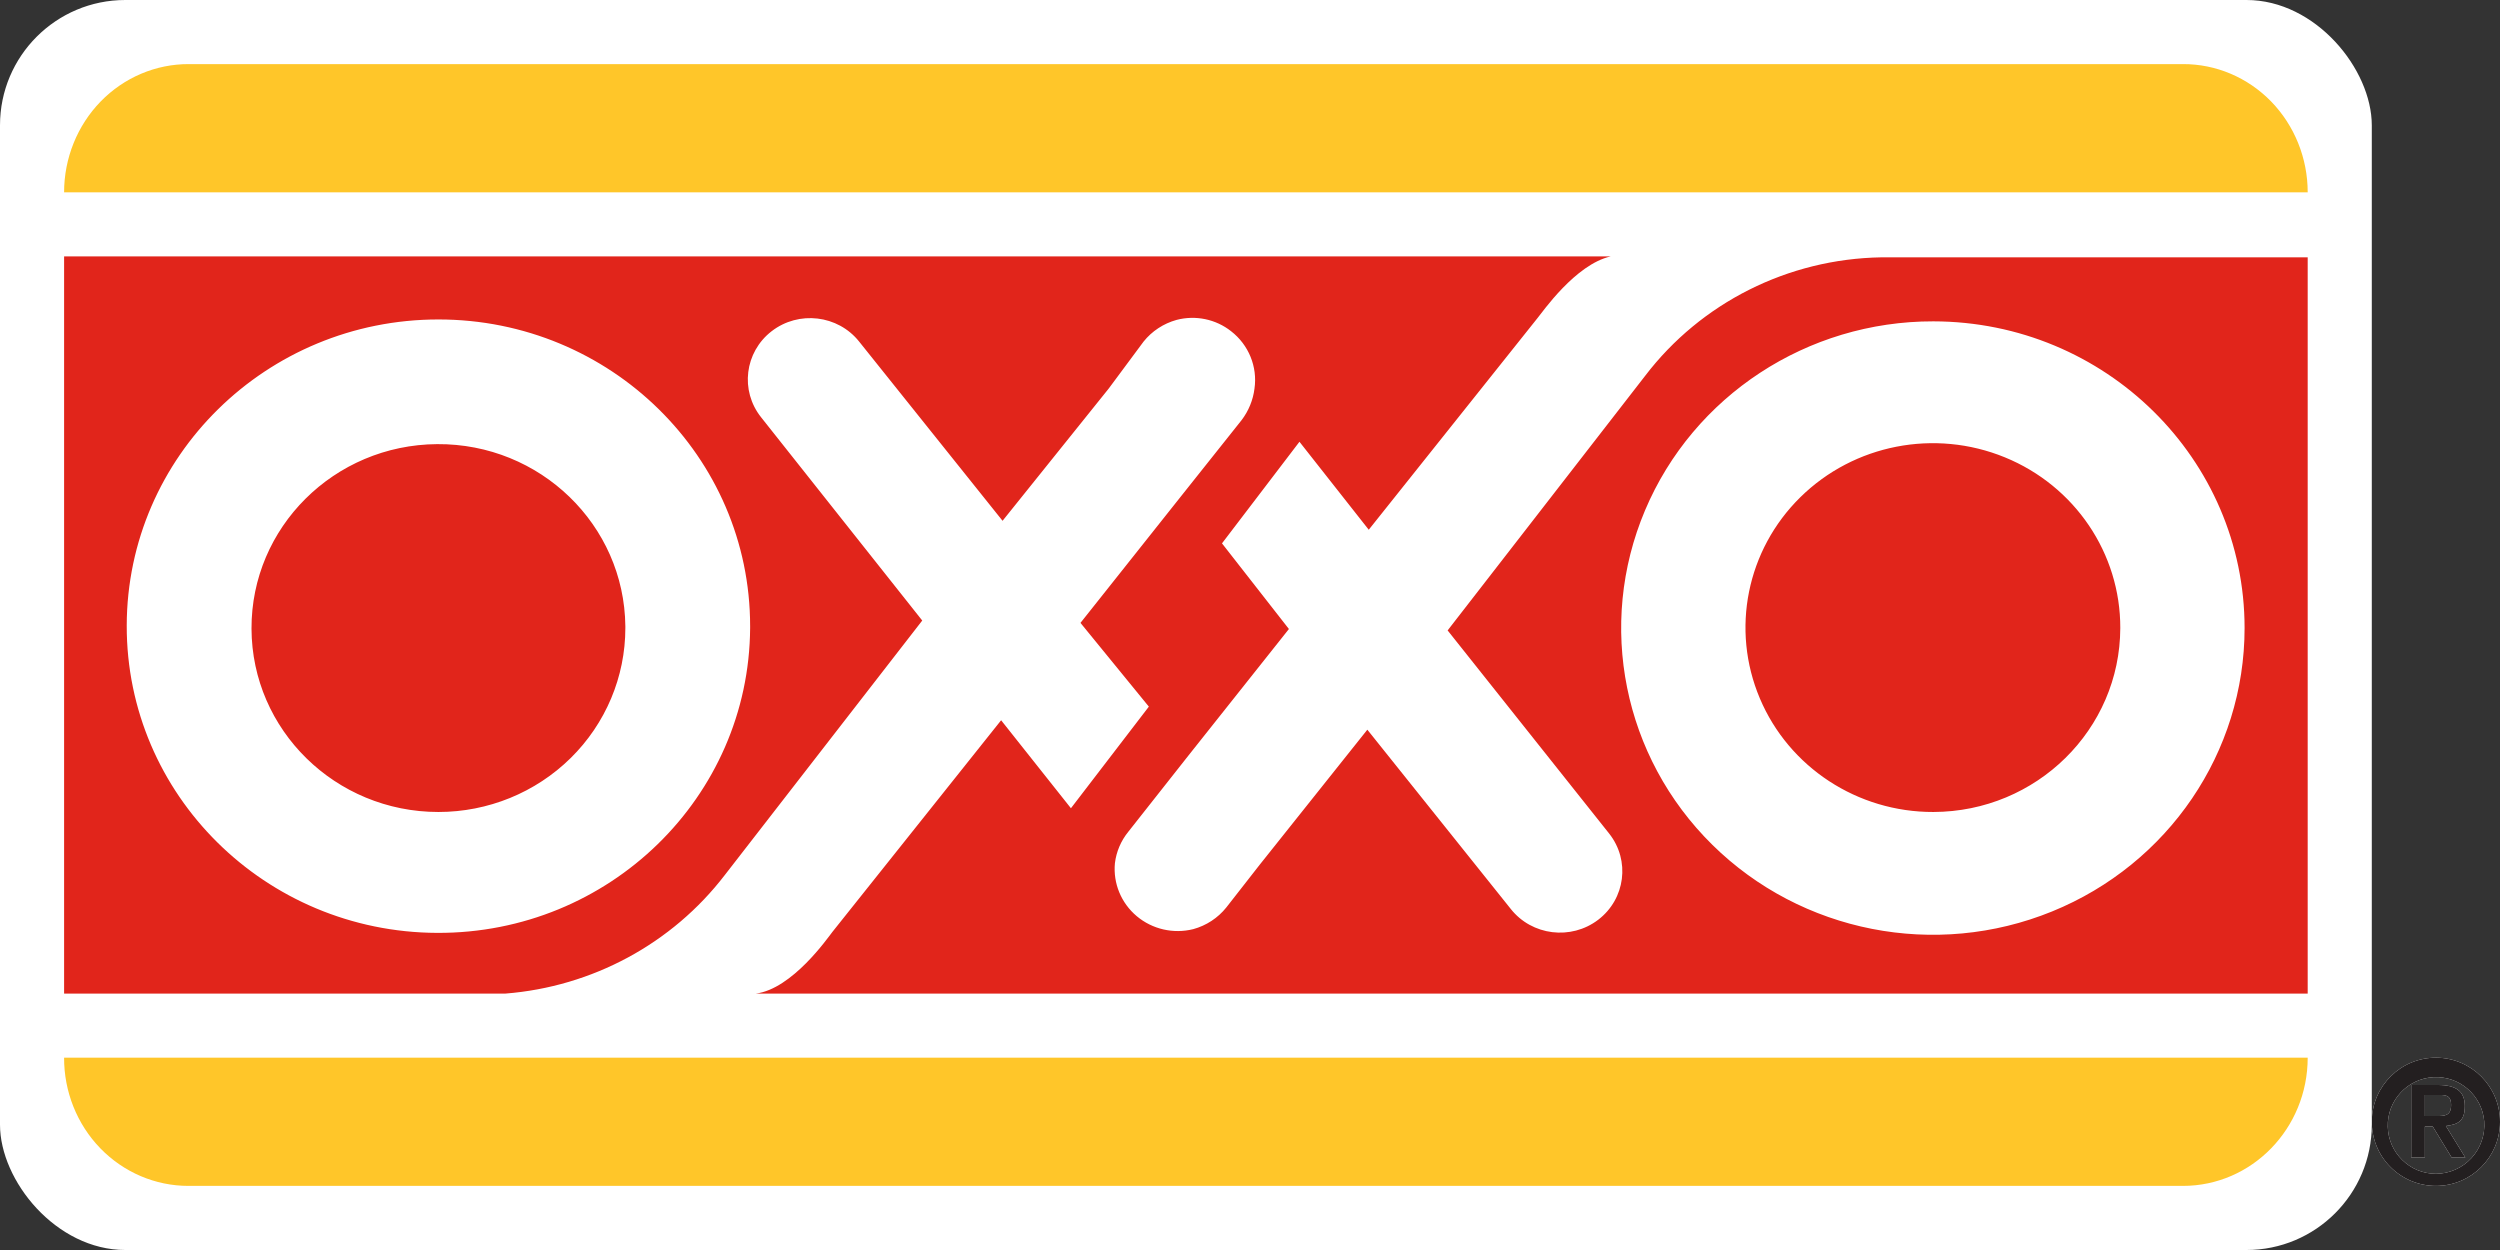
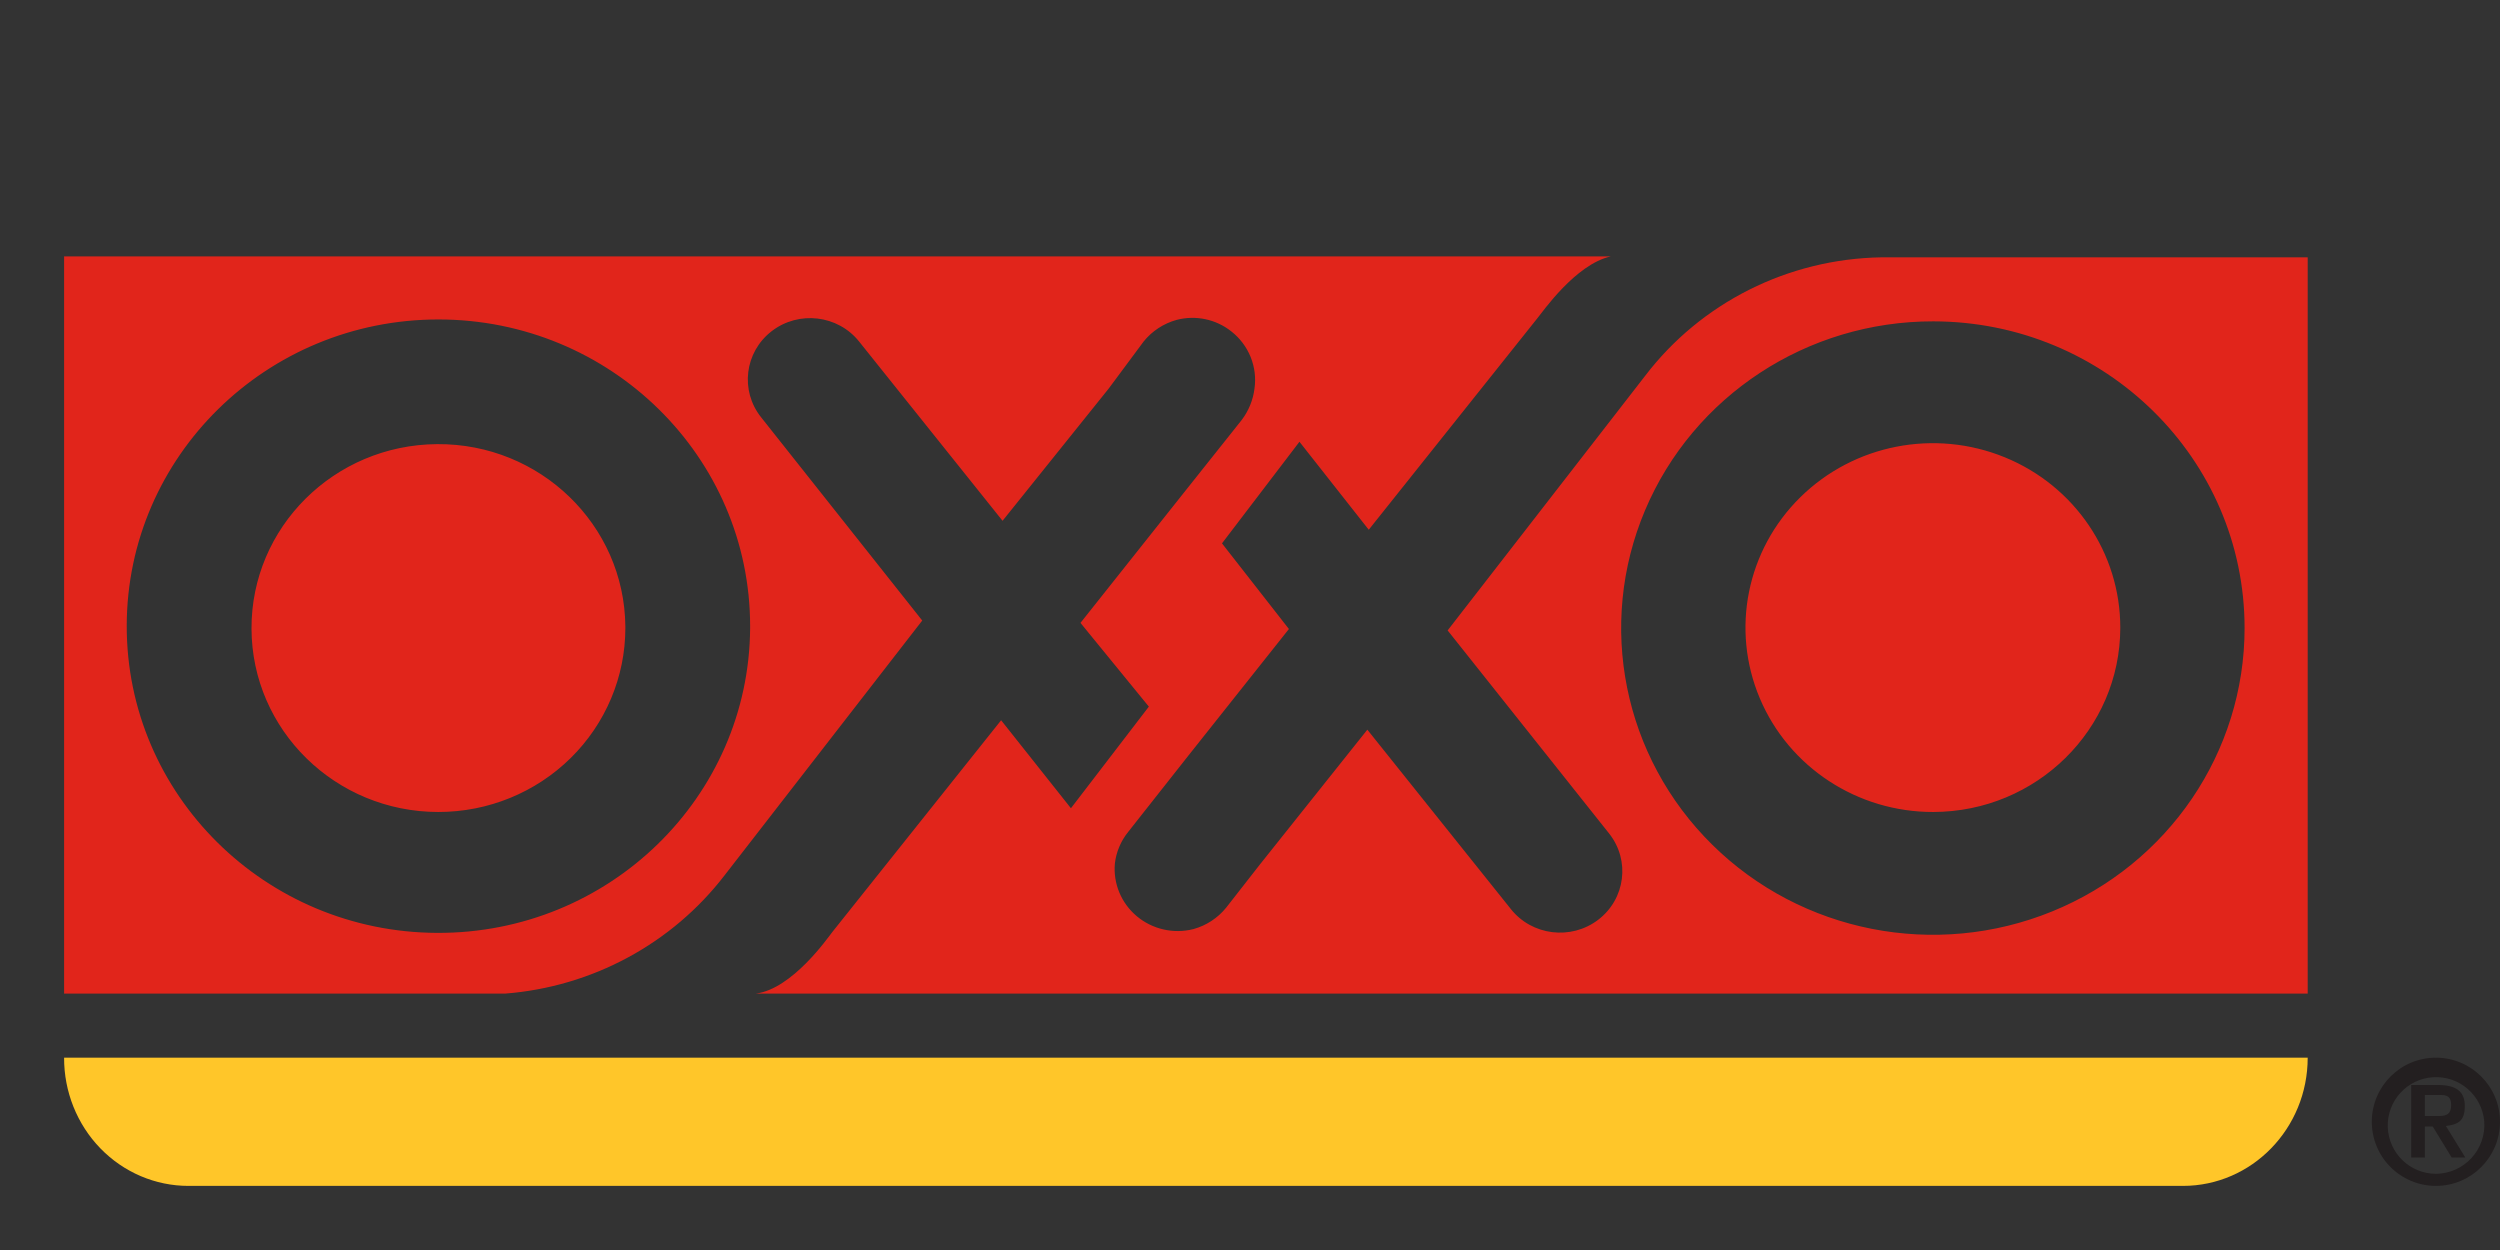
<svg xmlns="http://www.w3.org/2000/svg" width="78px" height="39px" viewBox="0 0 78 39" version="1.1">
  <rect x="0" y="0" width="78" height="39" fill="#333333" stroke="none" />
  <title>logo</title>
  <desc>Created with Sketch.</desc>
  <g id="OXXO-Reclutamiento" stroke="none" stroke-width="1" fill="none" fill-rule="evenodd">
    <g id="STEP-1" transform="translate(-21, -21)" fill-rule="nonzero">
      <g id="Header">
        <g id="logo" transform="translate(21, 21)">
-           <path d="M74,34.984 C74.009,33.881 74.908,32.994 76.011,33 C77.113,33.006 78.003,33.903 78,35.005 C77.997,36.108 77.102,37 76,37 C75.467,37 74.956,36.787 74.58,36.408 C74.204,36.03 73.996,35.517 74,34.984 L74,34.984 Z M77.508,34.984 C77.437,34.172 76.734,33.563 75.92,33.609 C75.106,33.655 74.477,34.34 74.498,35.155 C74.52,35.97 75.185,36.62 76,36.623 C76.422,36.62 76.824,36.441 77.11,36.131 C77.396,35.82 77.54,35.405 77.508,34.984 L77.508,34.984 Z M75.23,33.852 L76.066,33.852 C76.607,33.852 76.902,34.033 76.902,34.508 C76.902,34.984 76.689,35.082 76.312,35.131 L76.918,36.115 L76.492,36.115 L75.902,35.148 L75.656,35.148 L75.656,36.115 L75.23,36.115 L75.23,33.852 Z M75.656,34.82 L76.016,34.82 C76.262,34.82 76.475,34.82 76.475,34.475 C76.475,34.131 76.246,34.164 76.016,34.164 L75.656,34.164 L75.656,34.82 Z" id="Shape" fill="#FFFFFF" />
-           <path d="M74,34.984 C74.009,33.881 74.908,32.994 76.011,33 C77.113,33.006 78.003,33.903 78,35.005 C77.997,36.108 77.102,37 76,37 C75.467,37 74.956,36.787 74.58,36.408 C74.204,36.03 73.996,35.517 74,34.984 L74,34.984 Z M77.508,34.984 C77.437,34.172 76.734,33.563 75.92,33.609 C75.106,33.655 74.477,34.34 74.498,35.155 C74.52,35.97 75.185,36.62 76,36.623 C76.422,36.62 76.824,36.441 77.11,36.131 C77.396,35.82 77.54,35.405 77.508,34.984 L77.508,34.984 Z M75.23,33.852 L76.066,33.852 C76.607,33.852 76.902,34.033 76.902,34.508 C76.902,34.984 76.689,35.082 76.312,35.131 L76.918,36.115 L76.492,36.115 L75.902,35.148 L75.656,35.148 L75.656,36.115 L75.23,36.115 L75.23,33.852 Z M75.656,34.82 L76.016,34.82 C76.262,34.82 76.475,34.82 76.475,34.475 C76.475,34.131 76.246,34.164 76.016,34.164 L75.656,34.164 L75.656,34.82 Z" id="Shape" fill="#231F20" />
-           <rect id="Rectangle" fill="#FFFFFF" x="0" y="0" width="74" height="39" rx="3.91" />
-           <path d="M68.106,2 L5.894,2 C4.863,1.996 3.872,2.416 3.141,3.166 C2.411,3.917 2,4.936 2,6 L72,6 C72,4.936 71.589,3.917 70.859,3.166 C70.128,2.416 69.137,1.996 68.106,2" id="Path" fill="#FFC629" />
+           <path d="M74,34.984 C74.009,33.881 74.908,32.994 76.011,33 C77.113,33.006 78.003,33.903 78,35.005 C77.997,36.108 77.102,37 76,37 C75.467,37 74.956,36.787 74.58,36.408 C74.204,36.03 73.996,35.517 74,34.984 L74,34.984 Z M77.508,34.984 C77.437,34.172 76.734,33.563 75.92,33.609 C75.106,33.655 74.477,34.34 74.498,35.155 C74.52,35.97 75.185,36.62 76,36.623 C76.422,36.62 76.824,36.441 77.11,36.131 C77.396,35.82 77.54,35.405 77.508,34.984 Z M75.23,33.852 L76.066,33.852 C76.607,33.852 76.902,34.033 76.902,34.508 C76.902,34.984 76.689,35.082 76.312,35.131 L76.918,36.115 L76.492,36.115 L75.902,35.148 L75.656,35.148 L75.656,36.115 L75.23,36.115 L75.23,33.852 Z M75.656,34.82 L76.016,34.82 C76.262,34.82 76.475,34.82 76.475,34.475 C76.475,34.131 76.246,34.164 76.016,34.164 L75.656,34.164 L75.656,34.82 Z" id="Shape" fill="#231F20" />
          <path d="M5.879,37 L68.106,37 C70.257,37 72,35.209 72,33 L2,33 C1.996,34.059 2.403,35.077 3.131,35.828 C3.859,36.578 4.848,37 5.879,37" id="Path" fill="#FFC629" />
          <path d="M19.511,19.537 C19.478,16.375 16.853,13.835 13.64,13.857 C10.427,13.878 7.836,16.453 7.847,19.615 C7.858,22.777 10.466,25.334 13.679,25.334 C15.226,25.334 16.709,24.73 17.803,23.653 C18.897,22.577 19.511,21.117 19.511,19.595 L19.511,19.537 Z M66.153,19.595 C66.159,17.266 64.737,15.162 62.55,14.268 C60.364,13.374 57.846,13.865 56.172,15.512 C54.497,17.16 53.998,19.638 54.907,21.789 C55.816,23.941 57.953,25.34 60.321,25.334 C63.538,25.326 66.145,22.762 66.153,19.595 L66.153,19.595 Z M70.031,19.595 C70.031,23.467 67.66,26.958 64.024,28.438 C60.388,29.919 56.204,29.097 53.424,26.357 C50.644,23.617 49.815,19.499 51.325,15.923 C52.835,12.347 56.386,10.02 60.321,10.026 C65.686,10.034 70.031,14.316 70.031,19.595 L70.031,19.595 Z M23.404,19.595 C23.371,24.873 19.003,29.128 13.64,29.106 C8.276,29.085 3.943,24.795 3.954,19.517 C3.965,14.24 8.316,9.967 13.679,9.967 C19.05,9.967 23.404,14.251 23.404,19.537 L23.404,19.595 Z M72,31 L72,8.029 L58.695,8.029 C55.79,8.077 53.071,9.442 51.327,11.728 L45.166,19.669 L50.208,26.01 C50.867,26.845 50.713,28.047 49.865,28.696 C49.016,29.344 47.794,29.193 47.135,28.358 L42.661,22.766 L39.304,26.978 L39.304,26.978 L38.26,28.314 C37.999,28.64 37.638,28.877 37.231,28.989 C36.611,29.144 35.954,28.994 35.467,28.585 C34.981,28.177 34.726,27.561 34.785,26.934 C34.828,26.574 34.973,26.234 35.203,25.951 L37.067,23.588 L40.214,19.625 L38.126,16.953 L40.543,13.783 L42.705,16.528 L47.971,9.923 C48.12,9.747 49.149,8.25 50.253,8 L2,8 L2,31 L15.767,31 C18.482,30.786 20.973,29.44 22.614,27.301 L28.774,19.361 L23.747,13.02 C23.084,12.189 23.231,10.986 24.075,10.334 C24.92,9.681 26.142,9.826 26.805,10.657 L31.28,16.249 L34.591,12.124 L34.591,12.124 L35.68,10.657 C35.942,10.33 36.302,10.094 36.709,9.981 C37.301,9.826 37.932,9.957 38.41,10.334 C38.959,10.76 39.238,11.442 39.14,12.124 C39.096,12.481 38.957,12.82 38.738,13.108 L36.858,15.471 L33.711,19.434 L35.844,22.047 L33.413,25.217 L31.235,22.472 L25.97,29.077 C25.821,29.268 24.717,30.853 23.583,31 L72,31 Z" id="Shape" fill="#E1251B" />
        </g>
      </g>
    </g>
  </g>
</svg>